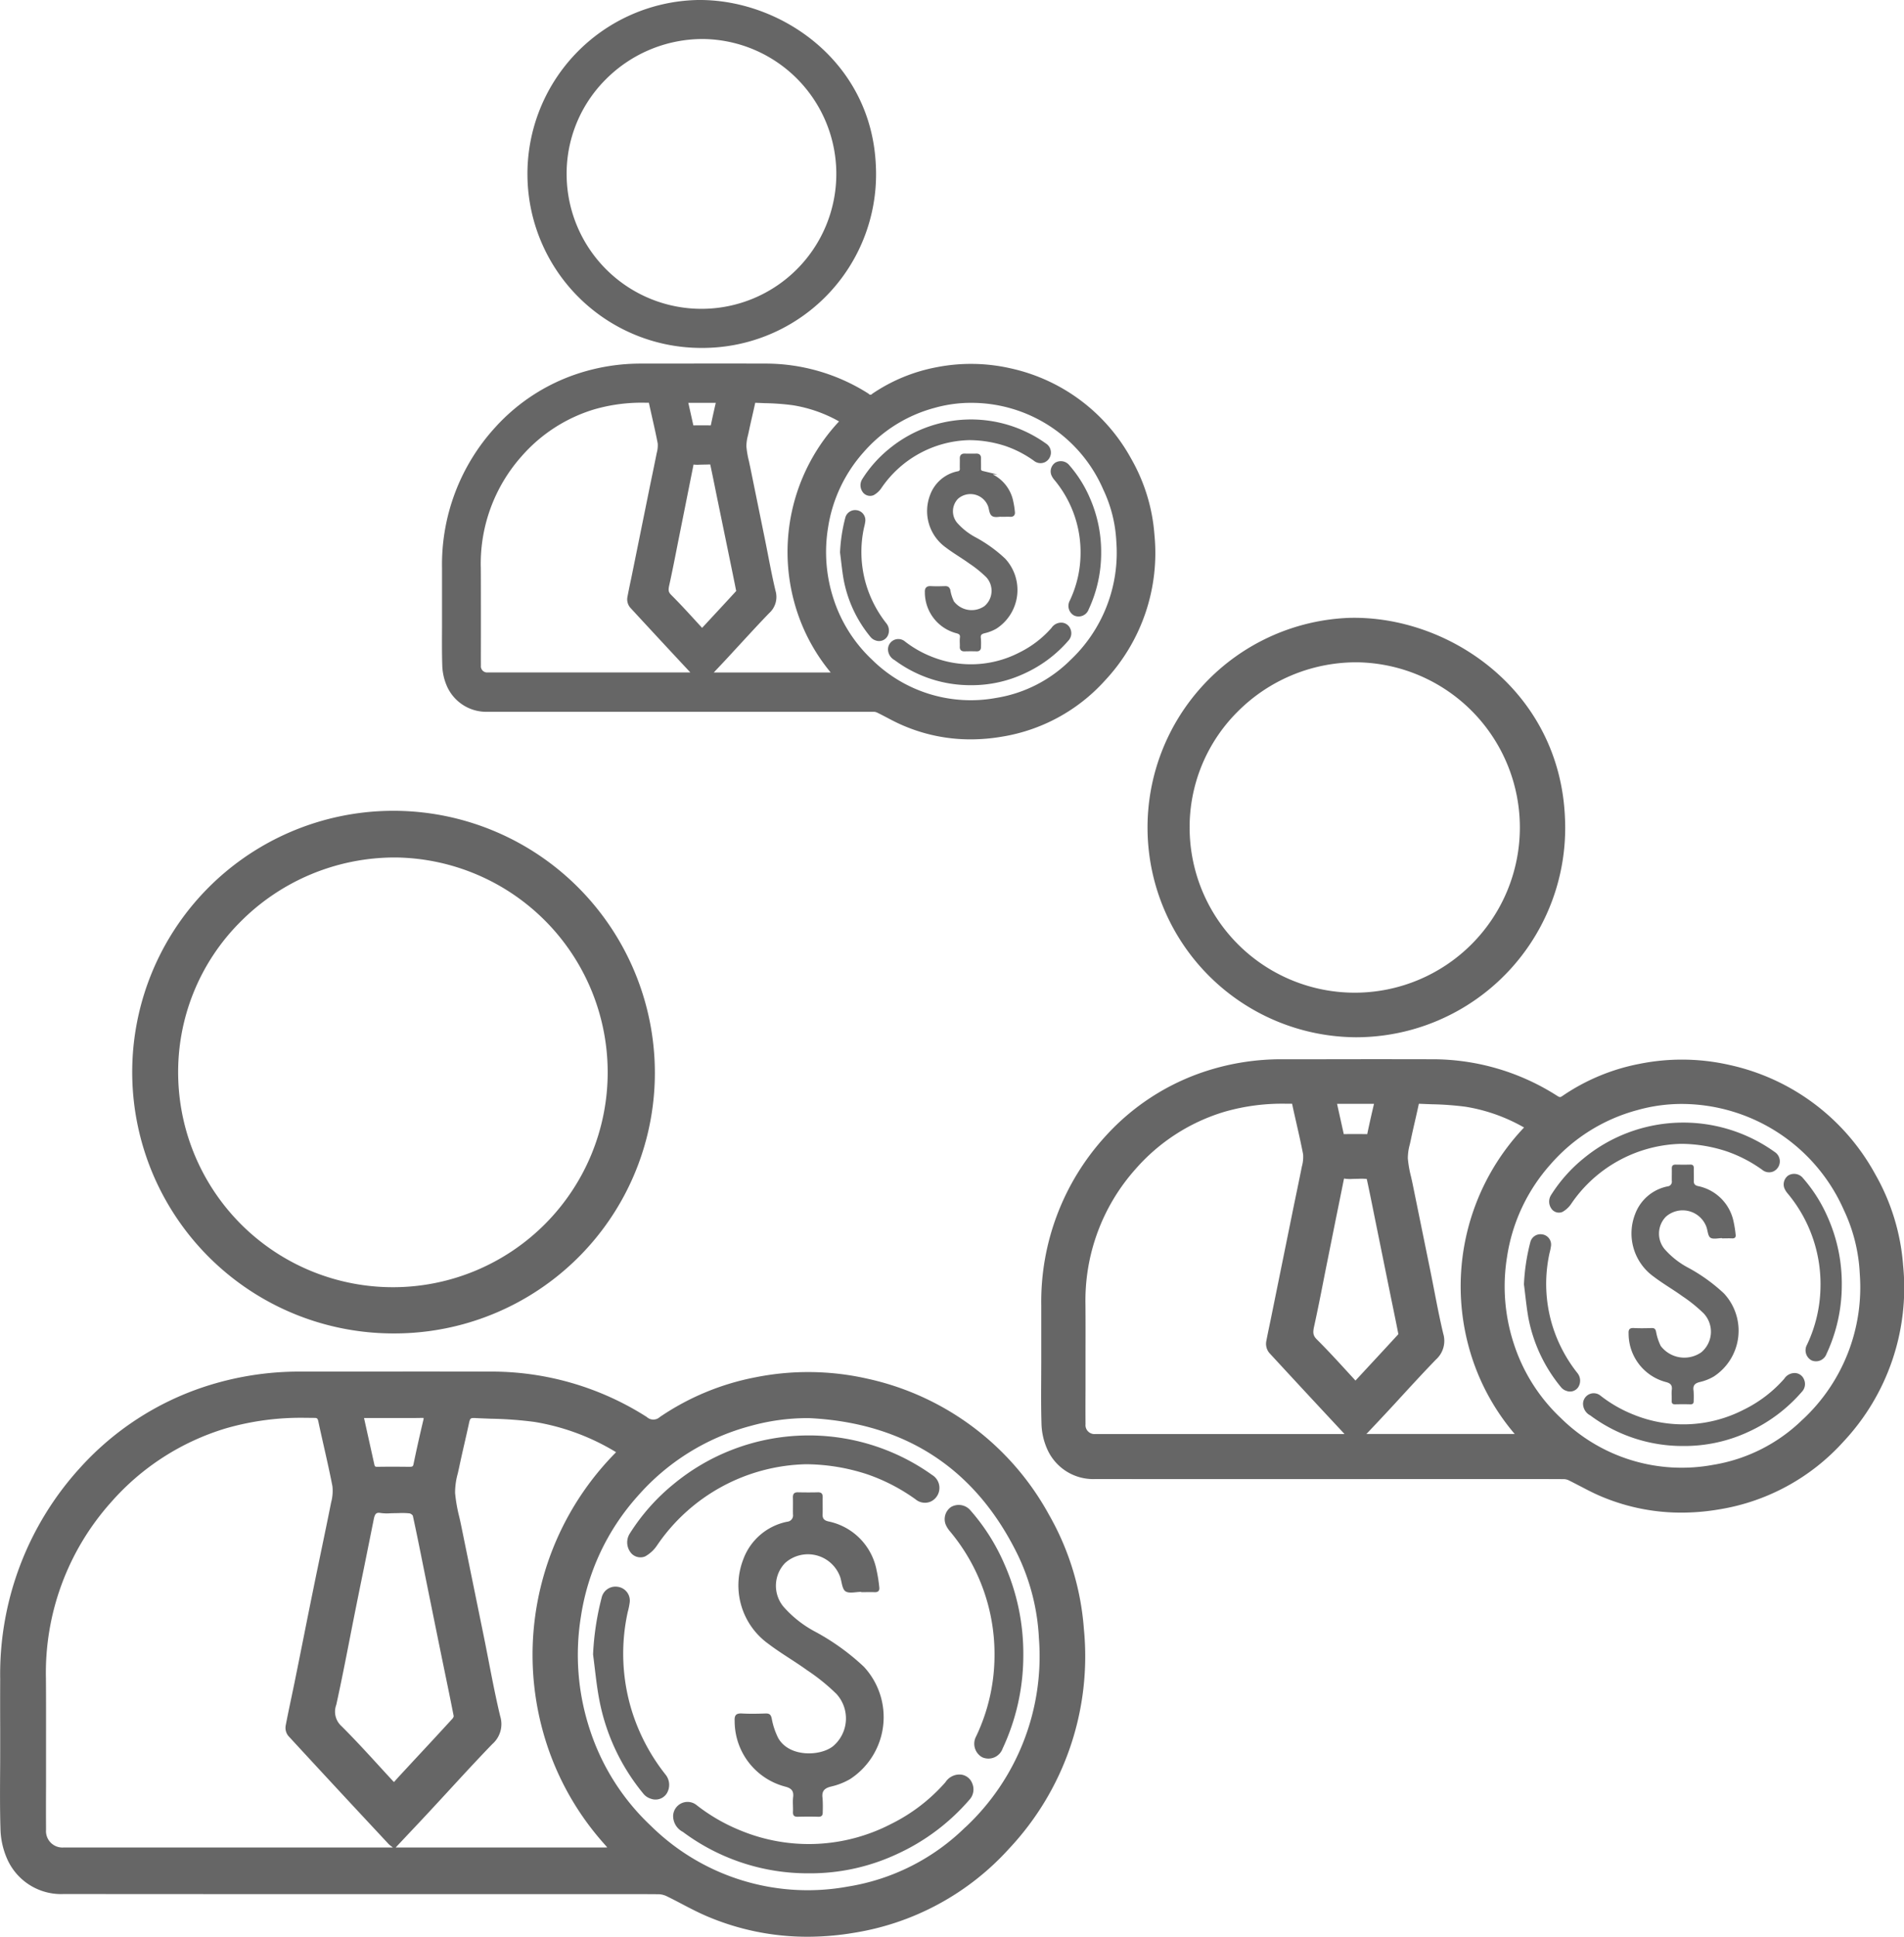
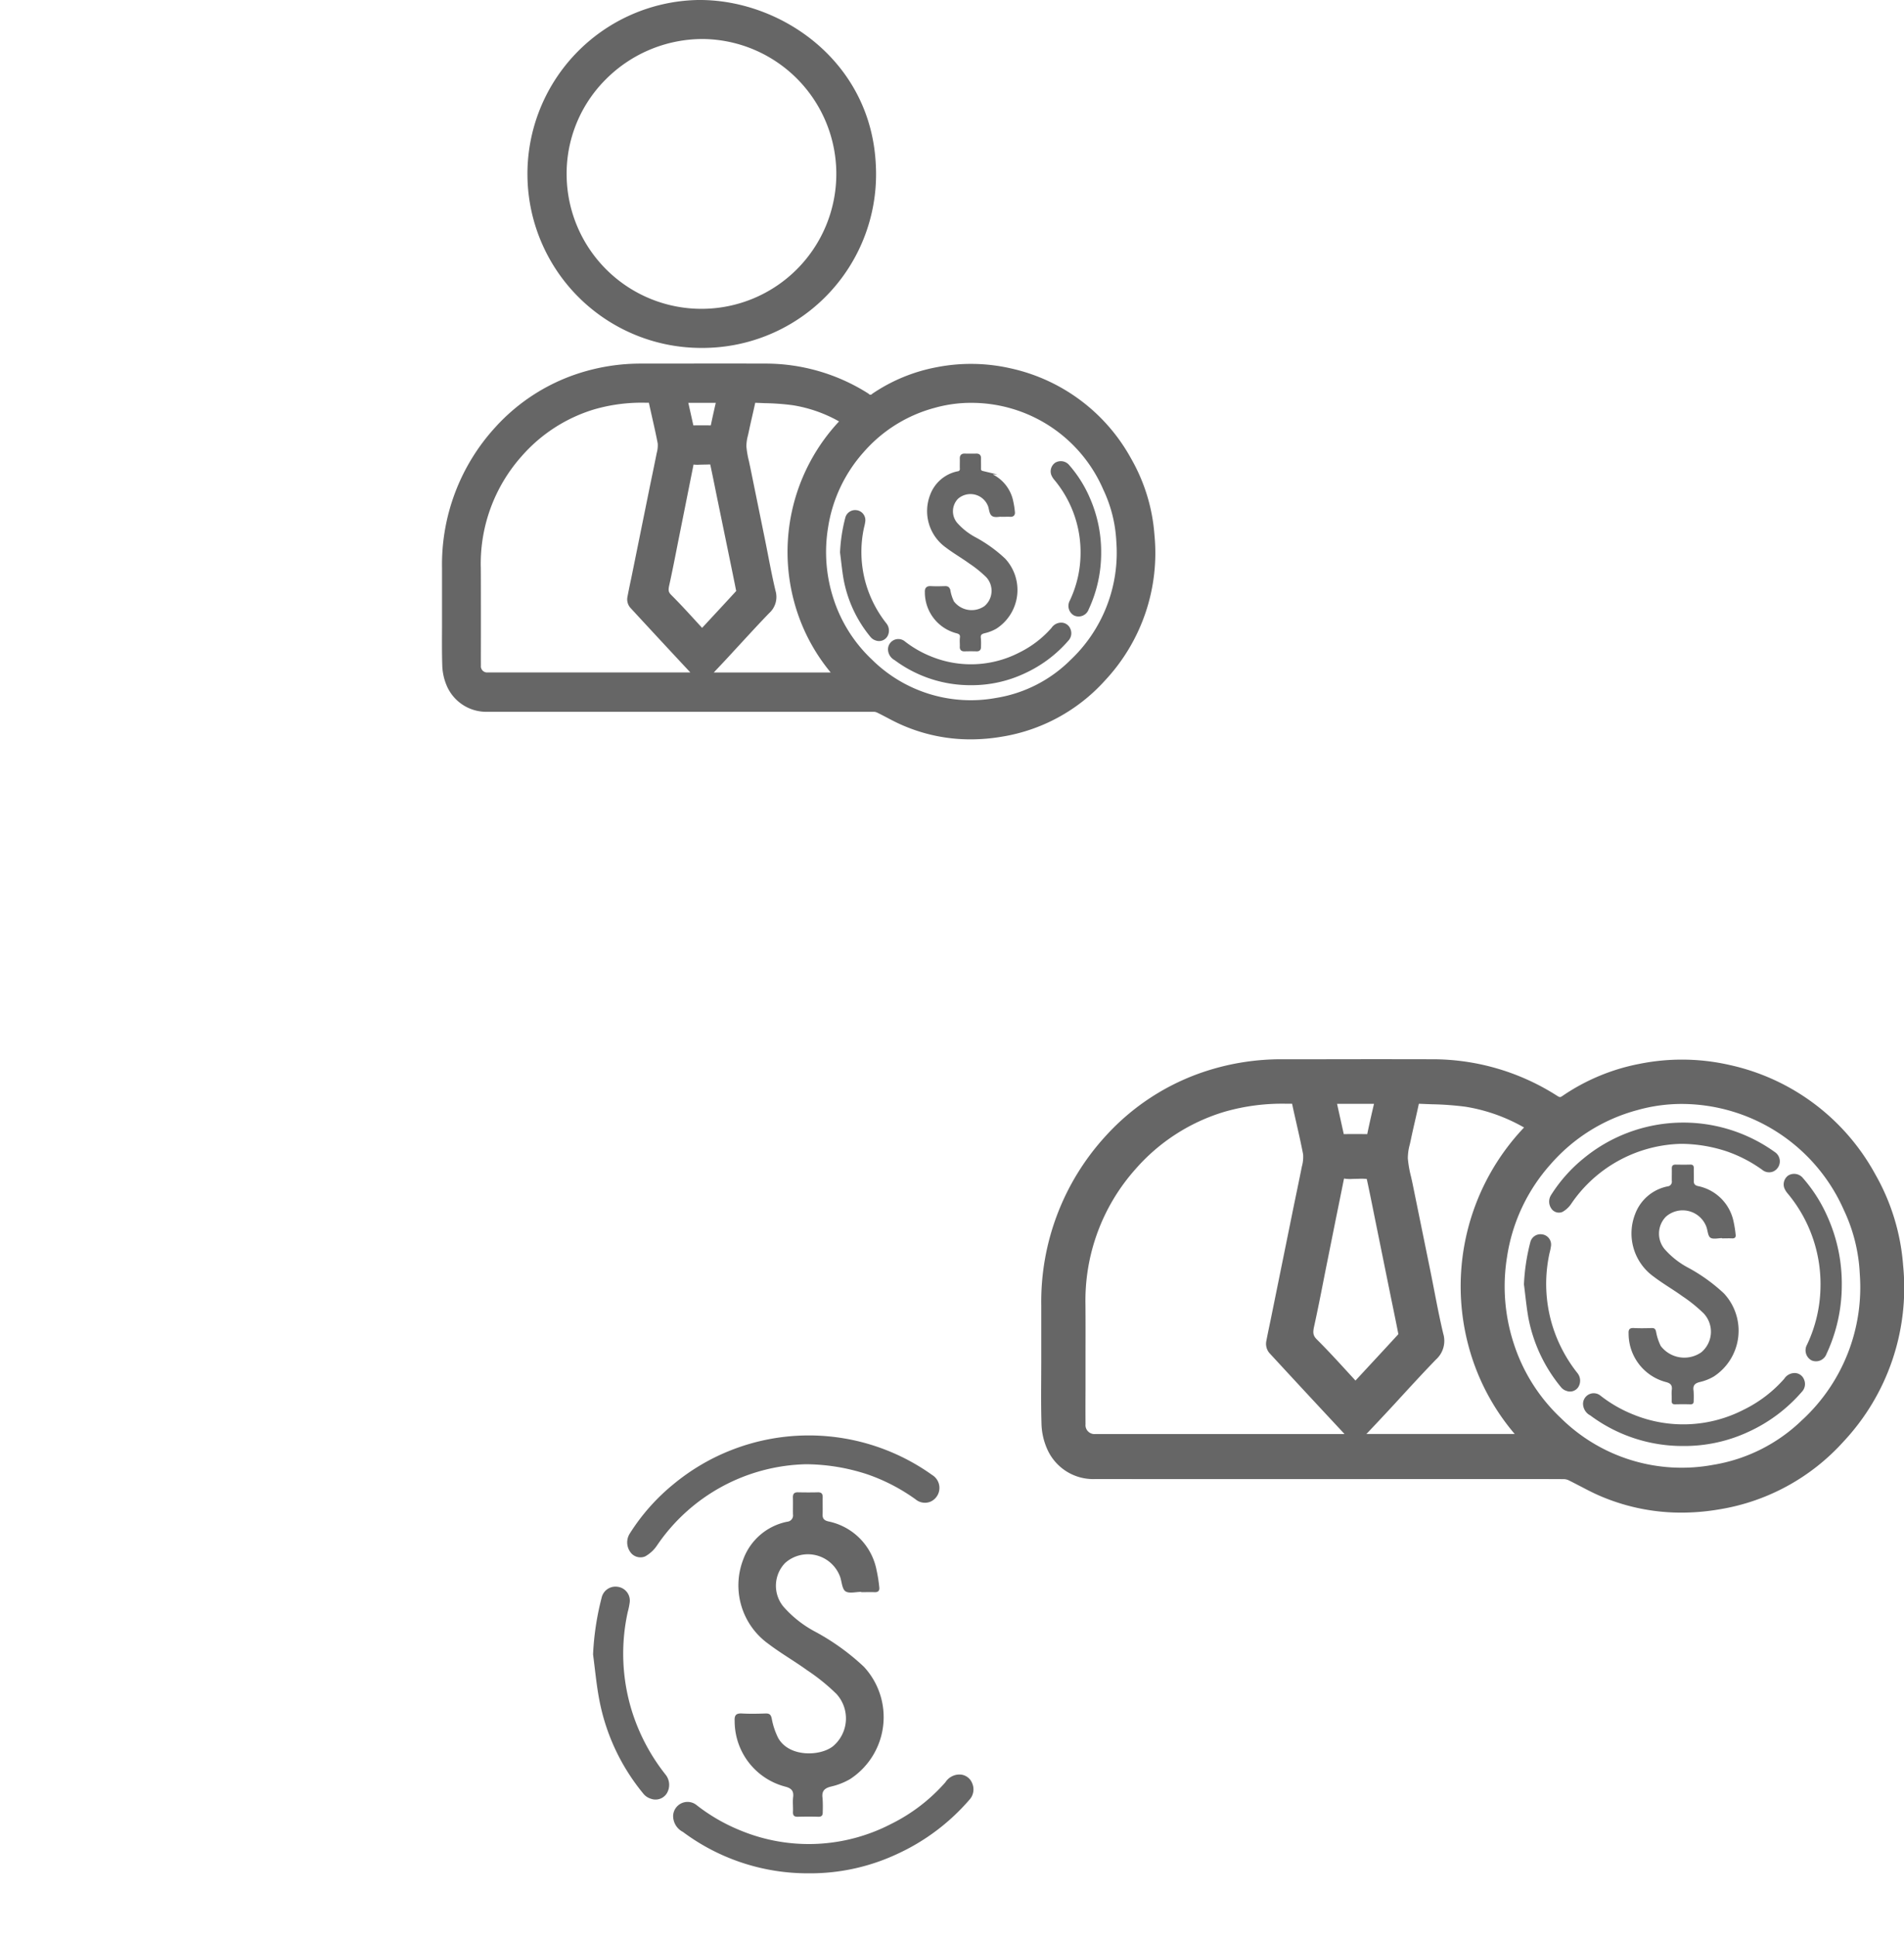
<svg xmlns="http://www.w3.org/2000/svg" width="141.661" height="144.016" viewBox="0 0 141.661 144.016">
  <g transform="translate(-599.648 -40.272)">
-     <path d="M680.291,161.41a20.087,20.087,0,0,0-2.605-8.514,20.345,20.345,0,0,0-13.5-10.1,19.937,19.937,0,0,0-8.3-.11,18.983,18.983,0,0,0-7.141,2.957.715.715,0,0,1-.976,0,21.465,21.465,0,0,0-11.686-3.375q-5.1-.012-10.191,0l-3.882,0a22.618,22.618,0,0,0-7.123,1.117,21.546,21.546,0,0,0-9.243,5.995,22.774,22.774,0,0,0-5.982,15.762q-.008,1.79,0,3.579v1.652c0,.558,0,1.117-.006,1.675-.008,1.37-.016,2.786.026,4.179a5.873,5.873,0,0,0,.468,2.21,4.384,4.384,0,0,0,4.238,2.68q15.14.012,30.282.006h10.645c1.11,0,2.222,0,3.333.009a1.481,1.481,0,0,1,.608.151c.378.183.75.378,1.122.573.6.314,1.22.638,1.856.909a19,19,0,0,0,7.5,1.529,20.756,20.756,0,0,0,3.441-.292,19.735,19.735,0,0,0,11.565-6.275A20.866,20.866,0,0,0,680.291,161.41Zm-77.226,3.664a19.013,19.013,0,0,1,4.815-13.056,18.415,18.415,0,0,1,8.578-5.531,20.1,20.1,0,0,1,5.981-.78q.3,0,.606.005c.186,0,.239.031.289.27.134.629.276,1.257.418,1.884.217.96.442,1.952.63,2.932a3.31,3.31,0,0,1-.1,1.21l-.017.087c-.239,1.2-.489,2.4-.739,3.6-.178.859-.358,1.717-.532,2.576q-.386,1.89-.761,3.781-.315,1.575-.633,3.15c-.088.436-.18.872-.272,1.307-.146.694-.292,1.387-.425,2.084a.966.966,0,0,0,.193.763q3.405,3.695,6.834,7.366l.629.675a1.107,1.107,0,0,0,.163.138l.161.123q-11.046,0-22.1,0h-.7c-.574,0-1.146,0-1.718,0a1.222,1.222,0,0,1-1.292-1.315c-.007-1.084-.006-2.167,0-3.25l0-3.473C603.074,168.1,603.077,166.589,603.065,165.074Zm28.076-19.183c-.278,1.173-.515,2.235-.724,3.247-.038.184-.079.2-.272.211-.668-.008-1.548-.016-2.431,0-.141,0-.181-.023-.213-.167l-.769-3.462.1,0c.526,0,1.051,0,1.578,0h.807v0l.357,0c.481,0,.962.005,1.442-.008h.033c.073,0,.107.008.116,0A.535.535,0,0,1,631.141,145.891Zm-3.682,7.346c.072-.36.169-.468.368-.468a.981.981,0,0,1,.16.016,3.24,3.24,0,0,0,.673.021c.212-.009.422-.009.633-.014a5.4,5.4,0,0,1,.84.021.453.453,0,0,1,.23.167c.274,1.257.527,2.518.78,3.778l.357,1.77q.456,2.247.913,4.495l.283,1.377c.241,1.166.481,2.332.709,3.492a.427.427,0,0,1-.1.192q-1.381,1.508-2.775,3l-.992,1.071c-.177.19-.353.379-.521.576-.028.032-.048.049-.053.058a.487.487,0,0,1-.075-.069q-.471-.51-.939-1.022c-.935-1.021-1.9-2.077-2.9-3.071a1.447,1.447,0,0,1-.382-1.582c.357-1.618.681-3.271.994-4.87q.223-1.145.452-2.289.3-1.5.611-3.006Q627.092,155.061,627.459,153.237Zm2.5,23.492c.53-.56,1.049-1.11,1.565-1.665q.742-.8,1.48-1.6c1.064-1.156,2.164-2.352,3.275-3.5a1.971,1.971,0,0,0,.584-2.071c-.322-1.344-.591-2.727-.851-4.065-.119-.611-.237-1.223-.361-1.833l-1.68-8.229c-.048-.236-.1-.472-.156-.707a11.331,11.331,0,0,1-.308-1.775,5.283,5.283,0,0,1,.2-1.436c.031-.136.062-.27.09-.4.129-.617.269-1.233.41-1.847.106-.464.212-.927.317-1.411.086-.4.1-.47.361-.47.055,0,.123,0,.2.007.364.018.728.031,1.092.045a28.707,28.707,0,0,1,3.235.238,16.953,16.953,0,0,1,6.017,2.217c.023.013.04.025.053.034-.015.018-.038.045-.074.082A21.375,21.375,0,0,0,640,168.866a20.852,20.852,0,0,0,4.515,8.426l.315.358c-.053,0-.1.007-.154.007l-15.589,0Zm41.5-.568a16.07,16.07,0,0,1-8.714,4.4,16.612,16.612,0,0,1-14.67-4.514,17.049,17.049,0,0,1-4.54-7.151,17.755,17.755,0,0,1-.666-8.41,17.271,17.271,0,0,1,4.2-8.933,16.928,16.928,0,0,1,8.409-5.24,15.862,15.862,0,0,1,4.149-.586h.214c7.2.348,12.434,3.788,15.558,10.226a16.109,16.109,0,0,1,1.548,6.167A17.4,17.4,0,0,1,671.467,176.161Z" fill="#666" />
-     <path d="M628.973,139.43h.02a19.376,19.376,0,0,0,19.356-20.306,19.535,19.535,0,0,0-5.866-13.039,19.432,19.432,0,1,0-13.51,33.345Zm-16.067-19.09a15.77,15.77,0,0,1,4.618-11.508,16.2,16.2,0,0,1,11.434-4.795h.18a15.979,15.979,0,1,1-16.232,16.3Z" fill="#666" />
    <path d="M663.716,158.649c-.4,0-.882.139-1.16-.041-.248-.162-.274-.675-.387-1.036a2.548,2.548,0,0,0-4.109-1.07,2.438,2.438,0,0,0-.124,3.244,8.358,8.358,0,0,0,2.415,1.891,17.164,17.164,0,0,1,3.567,2.576,5.5,5.5,0,0,1-1.032,8.364,5.05,5.05,0,0,1-1.356.537c-.518.118-.767.323-.681.886a9.187,9.187,0,0,1,.011,1c.011.254-.06.38-.343.371-.507-.017-1.014-.012-1.521,0-.27.006-.362-.106-.349-.371.017-.364-.033-.733.012-1.092.06-.481-.157-.667-.59-.778a5.034,5.034,0,0,1-3.761-4.894c-.025-.414.111-.568.536-.545.584.032,1.172.021,1.757,0,.289-.009.4.076.466.379a5.337,5.337,0,0,0,.47,1.425c.786,1.45,3.107,1.4,4.085.635a2.7,2.7,0,0,0,.258-3.893,14.733,14.733,0,0,0-2.167-1.752c-.947-.684-1.969-1.267-2.9-1.975a5.347,5.347,0,0,1-1.869-6.266,4.4,4.4,0,0,1,3.272-2.812.474.474,0,0,0,.431-.552c-.008-.411.008-.824-.005-1.235-.009-.279.092-.41.382-.4.491.01.983.013,1.473,0,.274-.008.365.113.36.37-.009.427.009.855-.006,1.282-.01.314.134.444.43.512a4.588,4.588,0,0,1,3.587,3.633,10.653,10.653,0,0,1,.2,1.262c.033.255-.081.38-.354.368-.332-.014-.666,0-1,0Z" fill="#666" />
    <path d="M659.616,149.157a13.775,13.775,0,0,0-11.067,6.013,2.572,2.572,0,0,1-.907.844.92.92,0,0,1-1.13-.375,1.226,1.226,0,0,1-.025-1.3,15.156,15.156,0,0,1,3.29-3.715,15.791,15.791,0,0,1,19.235-.661,1.121,1.121,0,0,1-.127,1.974,1.084,1.084,0,0,1-1.115-.168,13.857,13.857,0,0,0-3.607-1.867A14.86,14.86,0,0,0,659.616,149.157Z" fill="#666" />
    <path d="M659.791,179.577a15.534,15.534,0,0,1-9.336-3.08,1.333,1.333,0,0,1-.725-1.194,1.074,1.074,0,0,1,1.776-.774,13.5,13.5,0,0,0,3.28,1.88,13.3,13.3,0,0,0,11.121-.482,13.089,13.089,0,0,0,4.082-3.122,1.242,1.242,0,0,1,1.131-.572,1.02,1.02,0,0,1,.863.654,1.133,1.133,0,0,1-.225,1.237,15.755,15.755,0,0,1-5.351,4.013A15.264,15.264,0,0,1,659.791,179.577Z" fill="#666" />
-     <path d="M675.784,163.365a16.32,16.32,0,0,1-1.538,6.933,1.125,1.125,0,0,1-1.518.65,1.151,1.151,0,0,1-.451-1.561,14.022,14.022,0,0,0,1.364-5.912,14.217,14.217,0,0,0-3.311-9.324,1.971,1.971,0,0,1-.324-.517,1.1,1.1,0,0,1,.405-1.3,1.144,1.144,0,0,1,1.391.2,15.121,15.121,0,0,1,2.582,4.066A16.424,16.424,0,0,1,675.784,163.365Z" fill="#666" />
    <path d="M643.773,163.3a20.47,20.47,0,0,1,.641-4.231,1.053,1.053,0,0,1,1.175-.8,1.037,1.037,0,0,1,.914,1.135,5.345,5.345,0,0,1-.15.741,14.4,14.4,0,0,0,.276,7.259,14.638,14.638,0,0,0,2.537,4.833,1.218,1.218,0,0,1,.078,1.418.994.994,0,0,1-1.179.372,1.13,1.13,0,0,1-.536-.355,15.5,15.5,0,0,1-3.3-7.04C644.02,165.529,643.92,164.41,643.773,163.3Z" fill="#666" />
    <path d="M741.246,134.4a16.088,16.088,0,0,0-2.091-6.834,16.317,16.317,0,0,0-10.828-8.1,15.955,15.955,0,0,0-6.667-.089,15.24,15.24,0,0,0-5.739,2.377c-.192.132-.223.131-.436-.005a17.2,17.2,0,0,0-9.368-2.707q-4.066-.009-8.131,0h-2.957a18.116,18.116,0,0,0-5.707.9,17.276,17.276,0,0,0-7.409,4.805,18.235,18.235,0,0,0-4.793,12.621q0,1.4,0,2.8v1.324l-.005,1.3c-.007,1.107-.012,2.214.021,3.32a4.919,4.919,0,0,0,.4,1.859,3.74,3.74,0,0,0,3.614,2.287q11.511.009,23.023,0h9.18c.883,0,1.773,0,2.663.007a.875.875,0,0,1,.35.089c.294.143.585.3.876.447.489.256.978.511,1.483.726a15.266,15.266,0,0,0,6.024,1.229,16.741,16.741,0,0,0,2.763-.234,15.851,15.851,0,0,0,9.285-5.038A16.723,16.723,0,0,0,741.246,134.4ZM680.409,137.3a14.679,14.679,0,0,1,3.717-10.084,14.205,14.205,0,0,1,6.619-4.267,15.5,15.5,0,0,1,4.624-.6c.136,0,.275,0,.414,0,.1.492.216.981.326,1.471.173.761.346,1.523.493,2.289a2.658,2.658,0,0,1-.092.906c-.193.965-.393,1.928-.594,2.892l-1.727,8.5c-.113.536-.226,1.072-.329,1.611a1.058,1.058,0,0,0,.228.863q2.645,2.868,5.308,5.72l.289.311H682.5c-.457,0-.913,0-1.37,0a.667.667,0,0,1-.717-.735c-.006-.87-.005-1.739,0-2.608l0-2.747C680.416,139.652,680.417,138.478,680.409,137.3Zm20.962-12.69c-.578-.008-1.156-.011-1.743,0l-.5-2.253h1.887c.279,0,.561,0,.862,0C701.7,123.1,701.532,123.846,701.371,124.614Zm-2.345,6.36q.3-1.467.594-2.933c.019-.092.035-.136.051-.136s.012.006.016.018a2.771,2.771,0,0,0,.595.021l.492-.011a3.57,3.57,0,0,1,.564.015c.2.923.386,1.848.572,2.774l1.254,6.174c.179.864.357,1.727.526,2.592q-1.053,1.147-2.115,2.289l-.827.892-.25.27-.538-.586c-.748-.817-1.522-1.663-2.324-2.46-.282-.28-.326-.478-.219-.966.283-1.282.536-2.572.788-3.861Zm2.39,15.829c.452-.479.895-.948,1.334-1.42q.6-.641,1.188-1.287c.844-.917,1.687-1.833,2.554-2.727a1.859,1.859,0,0,0,.537-1.913c-.252-1.052-.463-2.137-.666-3.187-.094-.483-.188-.967-.286-1.45l-1.323-6.483c-.038-.187-.081-.373-.124-.56a8.407,8.407,0,0,1-.236-1.354,3.849,3.849,0,0,1,.146-1.043l.072-.326c.1-.481.21-.96.32-1.438.085-.37.169-.74.253-1.127.01-.049.018-.092.027-.13.043,0,.086,0,.107,0,.287.013.575.024.862.034a22.623,22.623,0,0,1,2.516.186,12.874,12.874,0,0,1,4.343,1.542,17.147,17.147,0,0,0-4.131,16.248,16.718,16.718,0,0,0,3.437,6.544H701.308Zm32.366-.98a12.359,12.359,0,0,1-6.7,3.387,12.8,12.8,0,0,1-11.3-3.479,13.145,13.145,0,0,1-3.495-5.508,13.67,13.67,0,0,1-.512-6.483,13.294,13.294,0,0,1,3.239-6.884,13.018,13.018,0,0,1,6.476-4.035,12.17,12.17,0,0,1,3.188-.452h.16a13.218,13.218,0,0,1,11.994,7.885A12.392,12.392,0,0,1,738.018,135,13.418,13.418,0,0,1,733.782,145.823Z" fill="#666" />
-     <path d="M700.515,117.406h.016a15.568,15.568,0,0,0,15.553-16.312C715.7,91.65,707.467,86.011,700,86.219a15.6,15.6,0,0,0,.513,31.187Zm-12.354-15.348a12.117,12.117,0,0,1,3.551-8.846,12.455,12.455,0,0,1,8.792-3.689h.138a12.285,12.285,0,1,1-12.481,12.534Z" fill="#666" />
    <path d="M727.765,132.344c-.293,0-.652.1-.857-.031-.184-.119-.2-.5-.286-.765a1.882,1.882,0,0,0-3.036-.791,1.8,1.8,0,0,0-.091,2.4,6.164,6.164,0,0,0,1.784,1.4,12.734,12.734,0,0,1,2.635,1.9,4.066,4.066,0,0,1-.762,6.179,3.684,3.684,0,0,1-1,.4c-.383.087-.567.239-.5.655a6.668,6.668,0,0,1,.008.736c.008.188-.044.281-.254.274-.374-.012-.749-.009-1.123,0-.2.005-.268-.078-.258-.274.013-.268-.025-.541.009-.806.044-.355-.116-.493-.436-.575a3.72,3.72,0,0,1-2.778-3.616c-.019-.305.082-.419.4-.4.432.023.866.015,1.3,0,.213-.007.3.056.344.28a3.945,3.945,0,0,0,.347,1.053,2.206,2.206,0,0,0,3.018.469,1.991,1.991,0,0,0,.19-2.876,10.862,10.862,0,0,0-1.6-1.295c-.7-.505-1.455-.936-2.14-1.459a3.95,3.95,0,0,1-1.381-4.629,3.254,3.254,0,0,1,2.417-2.077.352.352,0,0,0,.319-.408c-.006-.3.006-.609,0-.913-.006-.206.068-.3.283-.3.362.007.725.009,1.088,0,.2-.006.269.084.265.273-.006.316.007.632,0,.948-.007.231.1.327.318.378a3.389,3.389,0,0,1,2.65,2.683,8.08,8.08,0,0,1,.145.933c.024.188-.06.281-.262.272-.246-.011-.492,0-.737,0Z" fill="#666" />
    <path d="M724.736,125.331a10.176,10.176,0,0,0-8.176,4.443,1.9,1.9,0,0,1-.67.623.679.679,0,0,1-.835-.277.908.908,0,0,1-.019-.959,11.2,11.2,0,0,1,2.431-2.745,11.669,11.669,0,0,1,14.21-.488.828.828,0,0,1-.093,1.458.8.8,0,0,1-.824-.124,10.252,10.252,0,0,0-2.665-1.379A10.969,10.969,0,0,0,724.736,125.331Z" fill="#666" />
    <path d="M724.865,147.8a11.481,11.481,0,0,1-6.9-2.275.988.988,0,0,1-.536-.883.795.795,0,0,1,1.313-.572,9.937,9.937,0,0,0,2.423,1.389,9.821,9.821,0,0,0,8.215-.356A9.665,9.665,0,0,0,732.4,142.8a.919.919,0,0,1,.836-.423.752.752,0,0,1,.637.483.837.837,0,0,1-.166.914,11.651,11.651,0,0,1-3.953,2.965A11.3,11.3,0,0,1,724.865,147.8Z" fill="#666" />
    <path d="M736.68,135.828a12.058,12.058,0,0,1-1.136,5.122.831.831,0,0,1-1.121.48.851.851,0,0,1-.334-1.153,10.359,10.359,0,0,0,1.008-4.368,10.508,10.508,0,0,0-2.446-6.889,1.446,1.446,0,0,1-.239-.381.809.809,0,0,1,.3-.963.845.845,0,0,1,1.028.144,11.2,11.2,0,0,1,1.907,3A12.117,12.117,0,0,1,736.68,135.828Z" fill="#666" />
    <path d="M713.032,135.78a15.079,15.079,0,0,1,.473-3.126.777.777,0,0,1,.868-.593.765.765,0,0,1,.675.838,4.049,4.049,0,0,1-.11.548,10.633,10.633,0,0,0,.2,5.362,10.812,10.812,0,0,0,1.875,3.571.9.9,0,0,1,.058,1.047.736.736,0,0,1-.871.276.833.833,0,0,1-.4-.263,11.458,11.458,0,0,1-2.443-5.2C713.214,137.427,713.14,136.6,713.032,135.78Z" fill="#666" />
    <path d="M685.541,80.046a13.357,13.357,0,0,0-1.734-5.667,13.527,13.527,0,0,0-8.977-6.718,13.283,13.283,0,0,0-5.53-.074,12.649,12.649,0,0,0-4.76,1.972.159.159,0,0,1-.262-.006,14.254,14.254,0,0,0-7.765-2.243q-3.279-.01-6.559,0h-2.576a15,15,0,0,0-4.729.743,14.308,14.308,0,0,0-6.142,3.983,15.11,15.11,0,0,0-3.972,10.457q0,1.158,0,2.316v1.08l0,1.1c-.005.9-.01,1.809.017,2.713a4.157,4.157,0,0,0,.335,1.565,3.2,3.2,0,0,0,3.056,1.936q9.459.006,18.918,0h7.63c.727,0,1.451,0,2.175,0a.635.635,0,0,1,.252.064c.242.118.48.243.718.367.4.212.81.424,1.23.6a12.64,12.64,0,0,0,5,1.019,13.794,13.794,0,0,0,2.29-.194,13.141,13.141,0,0,0,7.7-4.178A13.863,13.863,0,0,0,685.541,80.046Zm-6.3,9.358a10.1,10.1,0,0,1-5.475,2.767,10.459,10.459,0,0,1-9.237-2.843,10.75,10.75,0,0,1-2.857-4.5,11.193,11.193,0,0,1-.418-5.3A10.89,10.89,0,0,1,663.9,73.9a10.65,10.65,0,0,1,5.293-3.3,9.955,9.955,0,0,1,2.6-.371h.127a10.686,10.686,0,0,1,9.813,6.448,10.136,10.136,0,0,1,.972,3.874A10.971,10.971,0,0,1,679.243,89.4Zm-43.822-6.955a12.011,12.011,0,0,1,3.04-8.25,11.628,11.628,0,0,1,5.413-3.489,12.707,12.707,0,0,1,3.785-.49h.269c.081.38.167.758.252,1.137.142.629.285,1.258.406,1.892a2.111,2.111,0,0,1-.075.711c-.154.773-.314,1.544-.475,2.315L646.608,83.3c-.1.456-.192.911-.279,1.369a.953.953,0,0,0,.208.787q2.229,2.418,4.474,4.821H637.048c-.373,0-.746,0-1.12,0a.463.463,0,0,1-.5-.518c-.005-.726,0-1.452,0-2.178l0-2.194C635.426,84.41,635.428,83.429,635.421,82.449Zm17.111-10.543c-.431-.006-.863-.008-1.295,0l-.375-1.679h1.428c.2,0,.405,0,.615,0C652.775,70.781,652.651,71.339,652.532,71.906Zm-1.285,2.929h0l0-.018a2.662,2.662,0,0,0,.459.01l.4-.009c.146,0,.292-.008.386-.009.162.751.313,1.5.465,2.255L654,82.139c.142.694.285,1.388.422,2.082q-.846.924-1.7,1.84l-.693.747-.143.154-.392-.427c-.624-.682-1.248-1.365-1.9-2.015-.209-.208-.238-.342-.156-.714.233-1.055.44-2.115.648-3.174ZM653.8,89.166l.974-1.056c.7-.756,1.392-1.513,2.108-2.25a1.616,1.616,0,0,0,.465-1.659c-.208-.866-.378-1.741-.548-2.615q-.116-.6-.237-1.2l-1.089-5.341c-.033-.156-.068-.313-.1-.469a6.965,6.965,0,0,1-.191-1.1,3.072,3.072,0,0,1,.118-.834l.059-.27c.082-.392.171-.782.261-1.172.07-.309.141-.619.211-.941l.007-.035h.014l.711.029a18.025,18.025,0,0,1,2.063.152,10.3,10.3,0,0,1,3.449,1.205A14.21,14.21,0,0,0,658.728,85a13.862,13.862,0,0,0,2.726,5.28h-8.7C653.11,89.9,653.458,89.537,653.8,89.166Z" fill="#666" />
    <path d="M651.9,66.145h.014a12.913,12.913,0,0,0,12.9-13.53c-.314-7.833-7.177-12.466-13.338-12.341a12.938,12.938,0,0,0,.424,25.871ZM641.808,53.41a9.9,9.9,0,0,1,2.9-7.224,10.172,10.172,0,0,1,7.181-3.013H652A10.033,10.033,0,1,1,641.808,53.41Z" fill="#666" />
    <path d="M674.221,78.564c-.237,0-.528.084-.694-.025-.149-.1-.165-.4-.232-.62a1.526,1.526,0,0,0-2.462-.641,1.461,1.461,0,0,0-.074,1.944,5.028,5.028,0,0,0,1.446,1.133,10.249,10.249,0,0,1,2.137,1.543,3.3,3.3,0,0,1-.618,5.011,3.026,3.026,0,0,1-.812.322c-.311.071-.46.194-.408.531a5.4,5.4,0,0,1,.006.6c.007.152-.036.227-.205.222-.3-.01-.608-.007-.911,0-.162,0-.217-.063-.21-.222.011-.218-.02-.439.007-.654.037-.288-.094-.4-.353-.466a3.016,3.016,0,0,1-2.253-2.932c-.015-.248.066-.341.321-.327.35.019.7.013,1.053,0,.172-.005.24.046.279.228a3.185,3.185,0,0,0,.281.854,1.79,1.79,0,0,0,2.448.38,1.614,1.614,0,0,0,.154-2.332,8.75,8.75,0,0,0-1.3-1.05c-.567-.41-1.18-.759-1.735-1.184a3.2,3.2,0,0,1-1.12-3.754,2.637,2.637,0,0,1,1.96-1.684.285.285,0,0,0,.259-.331c-.005-.247.005-.494,0-.74-.005-.167.055-.246.229-.242.294.006.588.007.882,0,.164,0,.219.068.216.221-.005.256.005.513,0,.769-.007.188.079.265.257.307a2.746,2.746,0,0,1,2.149,2.176,6.157,6.157,0,0,1,.117.756c.02.153-.048.228-.212.221-.2-.009-.4,0-.6,0Z" fill="#666" stroke="#666" stroke-miterlimit="10" stroke-width="0.25" />
-     <path d="M671.765,72.877a8.256,8.256,0,0,0-6.631,3.6,1.551,1.551,0,0,1-.543.506.552.552,0,0,1-.677-.225.735.735,0,0,1-.015-.778,9.088,9.088,0,0,1,1.971-2.226,9.461,9.461,0,0,1,11.524-.4.672.672,0,0,1-.075,1.183.651.651,0,0,1-.669-.1,8.292,8.292,0,0,0-2.161-1.118A8.889,8.889,0,0,0,671.765,72.877Z" fill="#666" stroke="#666" stroke-miterlimit="10" stroke-width="0.25" />
    <path d="M671.87,91.1a9.31,9.31,0,0,1-5.594-1.845.8.8,0,0,1-.434-.716.643.643,0,0,1,1.064-.463,8.143,8.143,0,0,0,1.965,1.126,7.965,7.965,0,0,0,6.663-.289,7.852,7.852,0,0,0,2.446-1.87.743.743,0,0,1,.678-.343.611.611,0,0,1,.516.392.678.678,0,0,1-.134.741,9.435,9.435,0,0,1-3.206,2.4A9.138,9.138,0,0,1,671.87,91.1Z" fill="#666" stroke="#666" stroke-miterlimit="10" stroke-width="0.25" />
    <path d="M681.452,81.39a9.778,9.778,0,0,1-.922,4.154.673.673,0,0,1-.909.389A.69.69,0,0,1,679.35,85a8.391,8.391,0,0,0,.818-3.543,8.52,8.52,0,0,0-1.984-5.586,1.206,1.206,0,0,1-.194-.309.656.656,0,0,1,.243-.781.684.684,0,0,1,.833.117,9.046,9.046,0,0,1,1.547,2.436A9.851,9.851,0,0,1,681.452,81.39Z" fill="#666" stroke="#666" stroke-miterlimit="10" stroke-width="0.25" />
    <path d="M662.273,81.351a12.225,12.225,0,0,1,.384-2.535.631.631,0,0,1,.7-.481.62.62,0,0,1,.547.68,3.148,3.148,0,0,1-.089.444,8.622,8.622,0,0,0,.165,4.349,8.778,8.778,0,0,0,1.52,2.9.729.729,0,0,1,.047.849.6.6,0,0,1-.707.223.683.683,0,0,1-.321-.212,9.291,9.291,0,0,1-1.98-4.219C662.421,82.686,662.361,82.016,662.273,81.351Z" fill="#666" stroke="#666" stroke-miterlimit="10" stroke-width="0.25" />
  </g>
</svg>